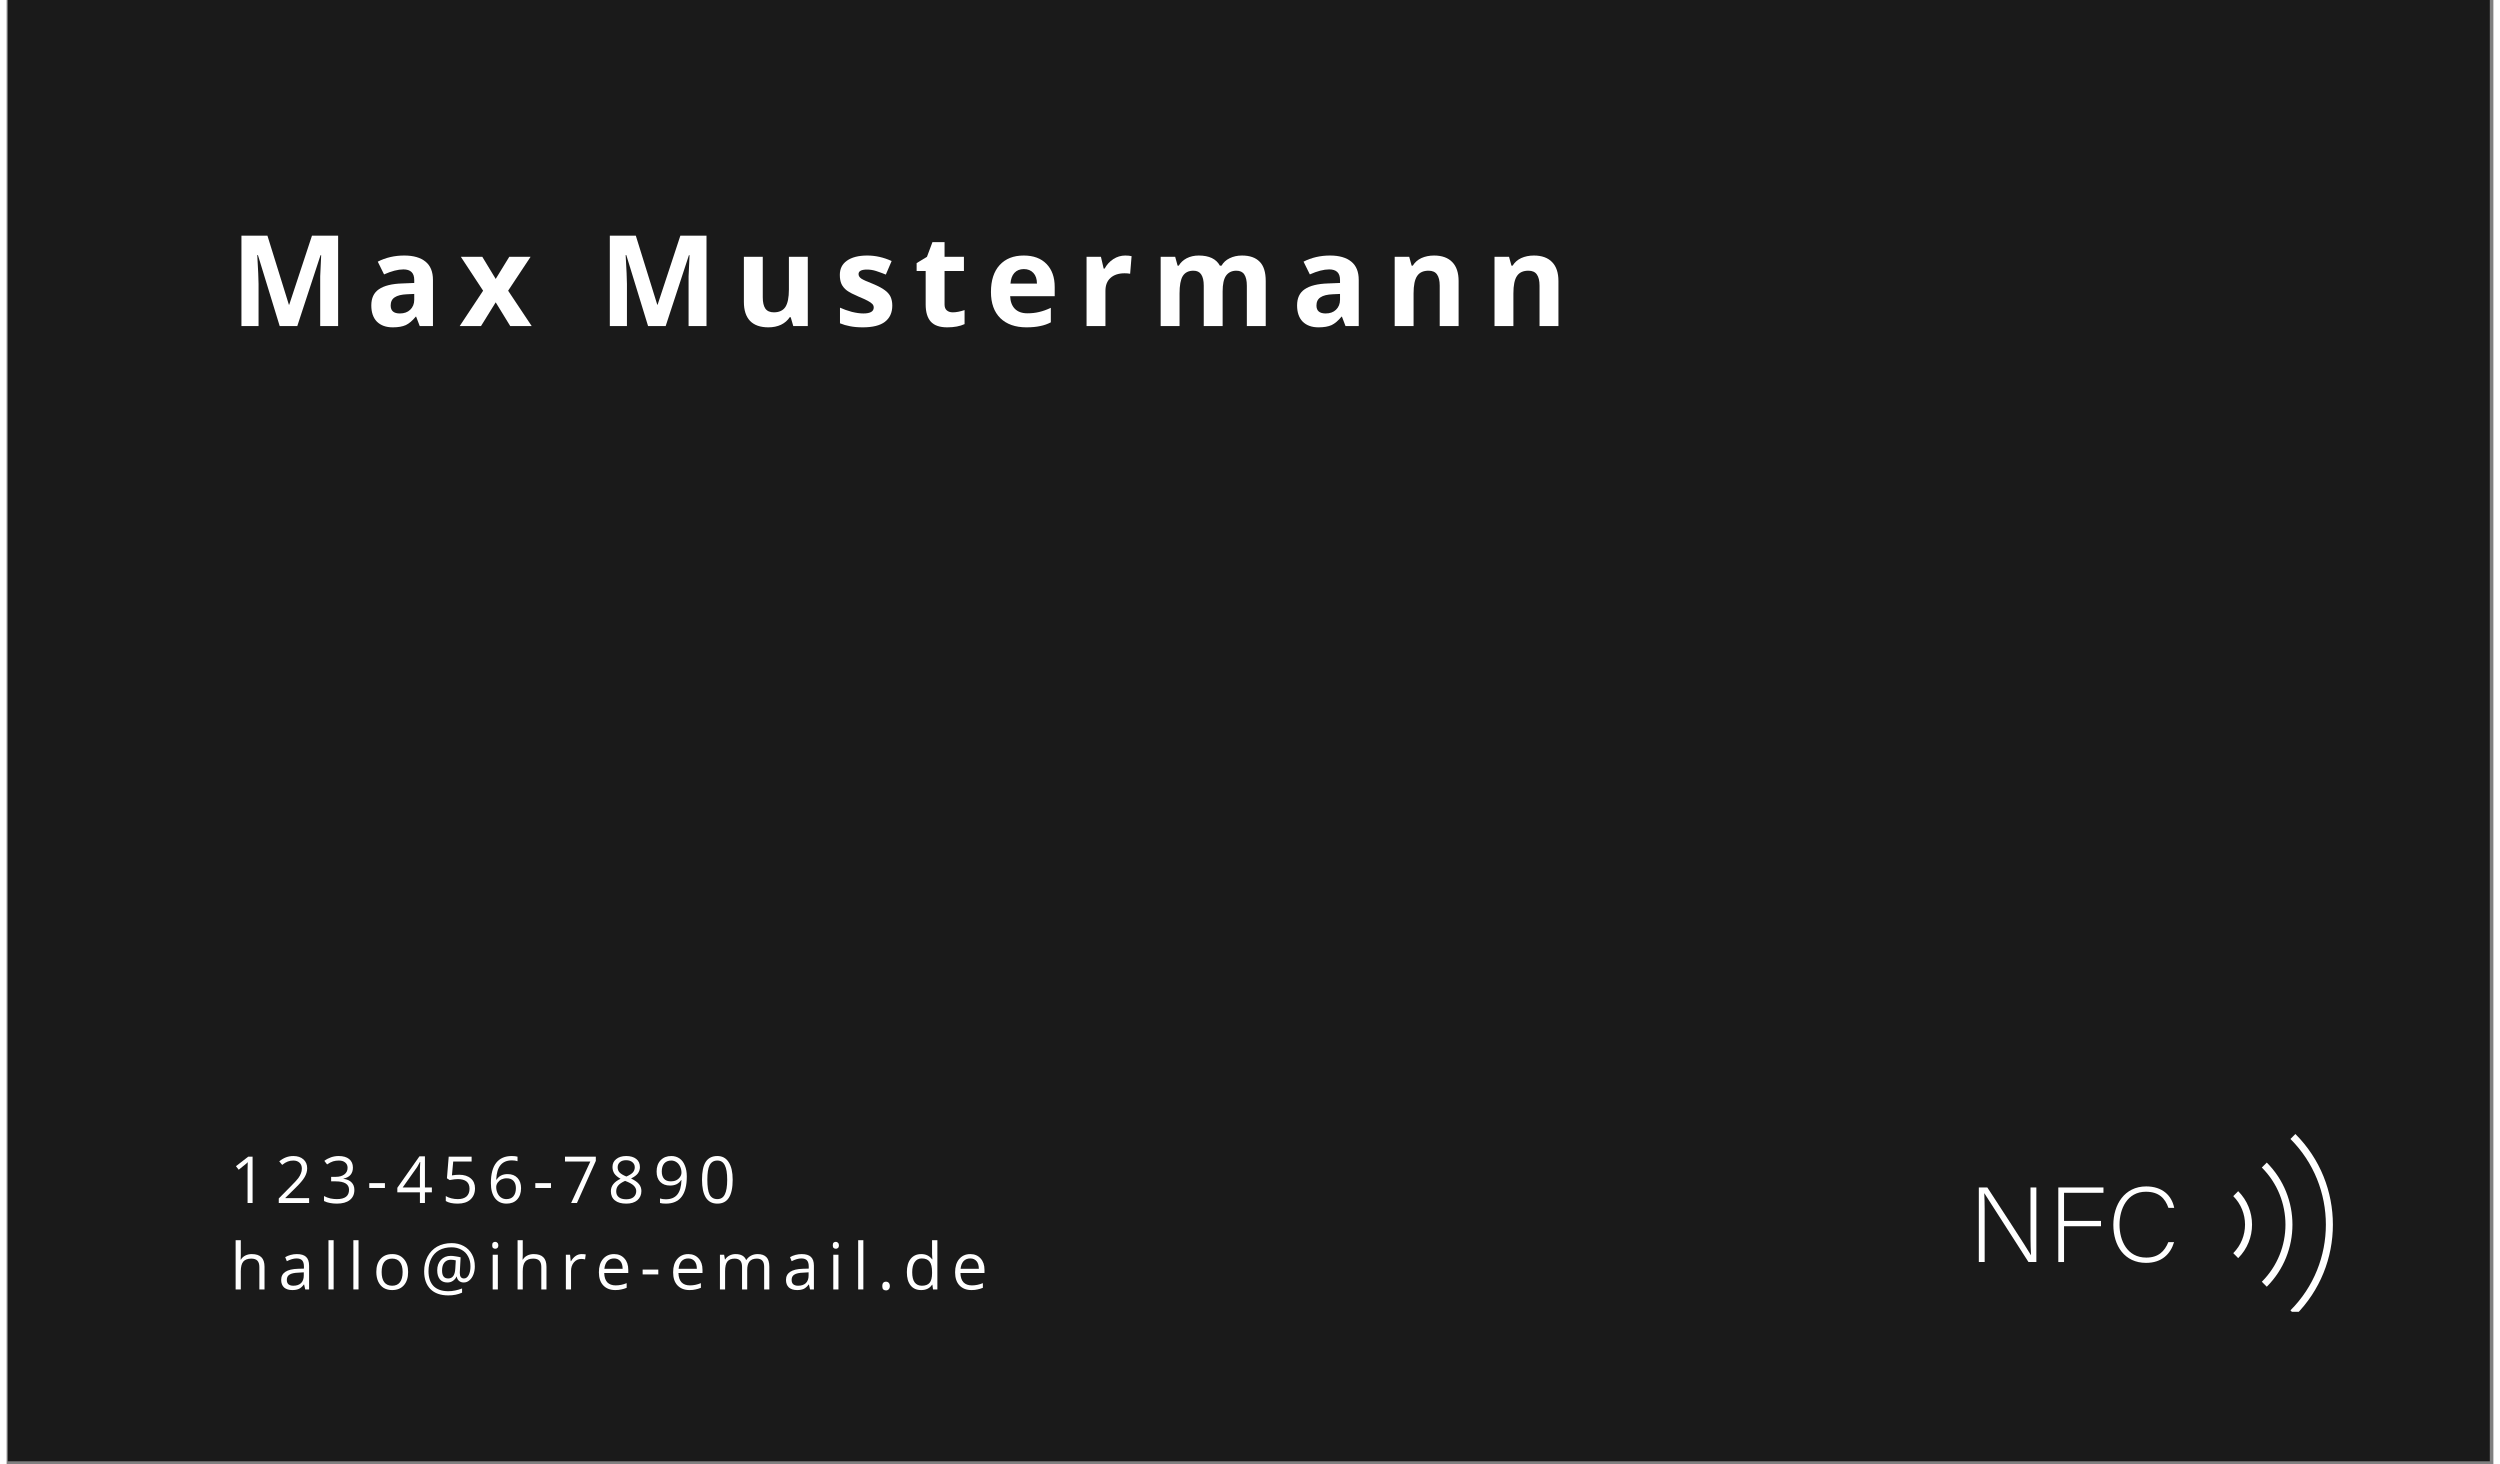
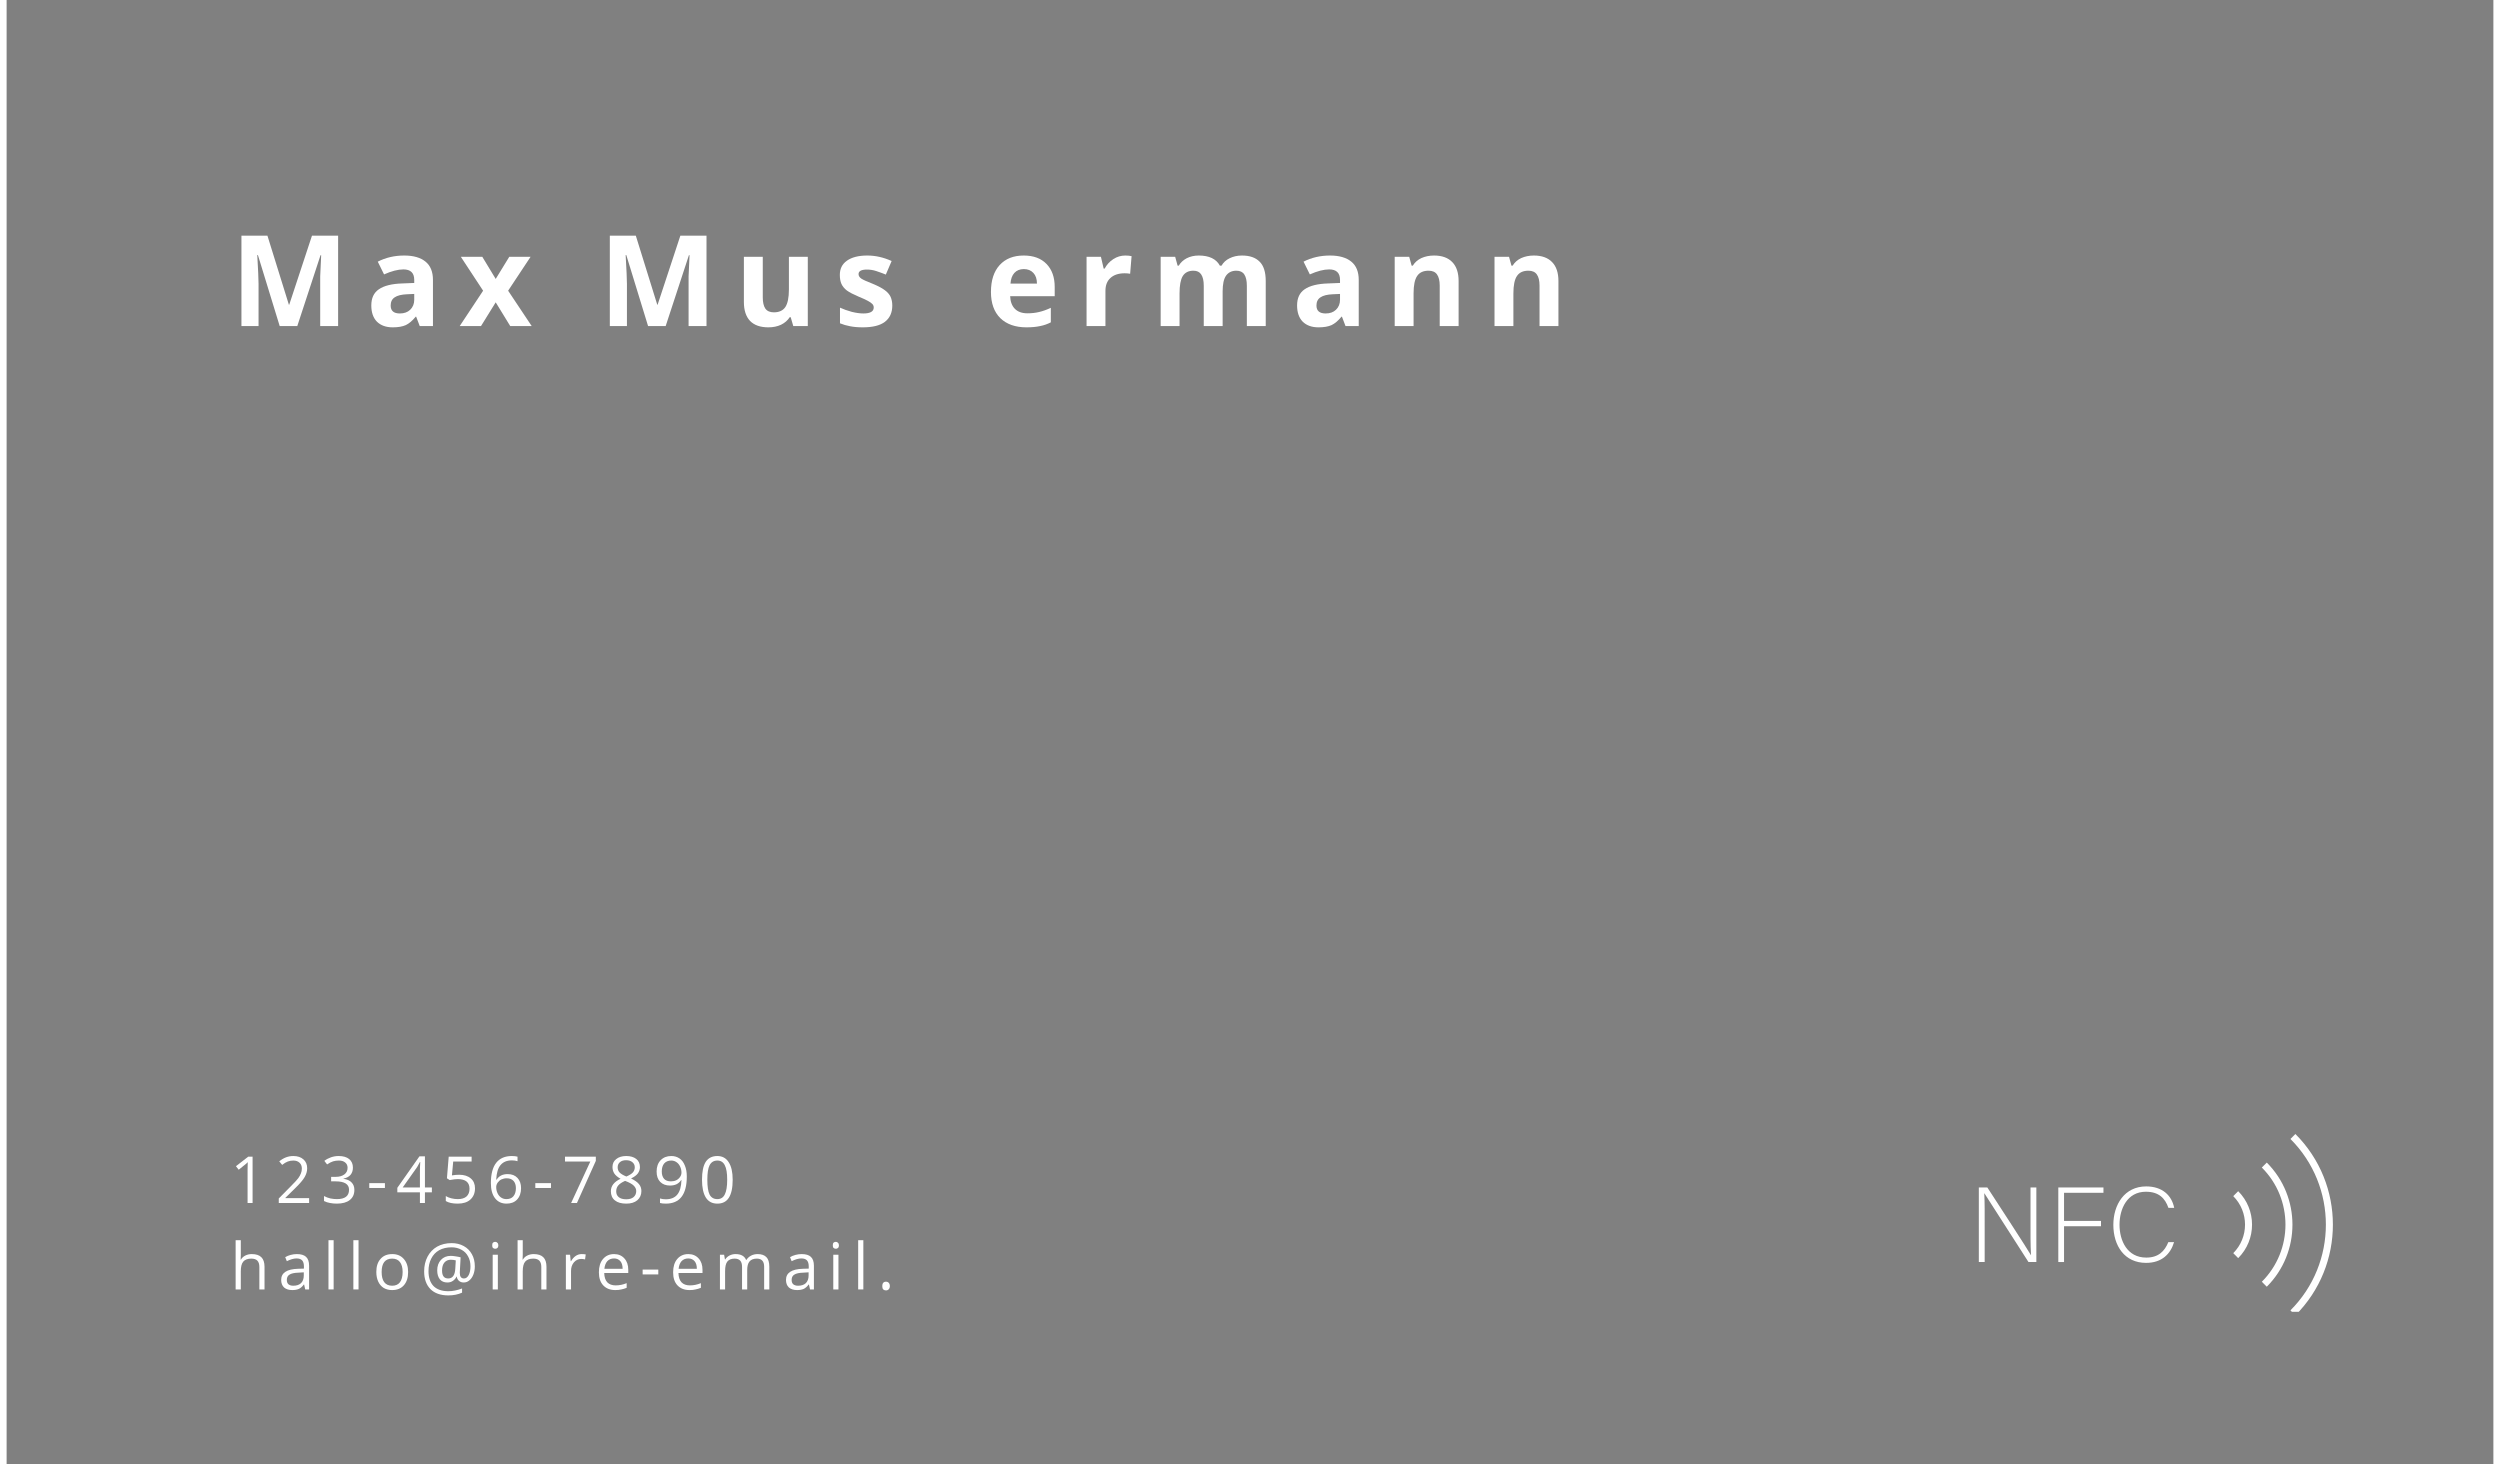
<svg xmlns="http://www.w3.org/2000/svg" width="321" viewBox="0 0 240.75 141.75" height="188" preserveAspectRatio="xMidYMid meet">
  <rect x="0" y="0" width="240.75" height="141.75" fill="#808080" stroke="none" />
  <defs>
    <g />
    <clipPath id="70d068bee7">
-       <path d="M 0.086 0 L 240.414 0 L 240.414 141.5 L 0.086 141.5 Z M 0.086 0 " clip-rule="nonzero" />
-     </clipPath>
+       </clipPath>
    <clipPath id="13d31efe17">
      <path d="M 190.902 114 L 197 114 L 197 123 L 190.902 123 Z M 190.902 114 " clip-rule="nonzero" />
    </clipPath>
    <clipPath id="c9047eaecf">
      <path d="M 221 109.777 L 226 109.777 L 226 126.996 L 221 126.996 Z M 221 109.777 " clip-rule="nonzero" />
    </clipPath>
  </defs>
  <g clip-path="url(#70d068bee7)">
    <path fill="#ffffff" d="M 0.086 0 L 240.414 0 L 240.414 141.5 L 0.086 141.5 Z M 0.086 0 " fill-opacity="1" fill-rule="nonzero" />
    <path fill="#1a1a1a" d="M 0.086 0 L 240.414 0 L 240.414 141.5 L 0.086 141.5 Z M 0.086 0 " fill-opacity="1" fill-rule="nonzero" />
  </g>
  <g fill="#ffffff" fill-opacity="1">
    <g transform="translate(21.625, 116.464)">
      <g>
        <path d="M 2.188 0 L 1.703 0 L 1.703 -3.203 C 1.703 -3.461 1.707 -3.711 1.719 -3.953 C 1.676 -3.91 1.629 -3.863 1.578 -3.812 C 1.523 -3.77 1.281 -3.57 0.844 -3.219 L 0.578 -3.562 L 1.766 -4.484 L 2.188 -4.484 Z M 2.188 0 " />
      </g>
    </g>
  </g>
  <g fill="#ffffff" fill-opacity="1">
    <g transform="translate(26.036, 116.464)">
      <g>
        <path d="M 3.25 0 L 0.312 0 L 0.312 -0.438 L 1.484 -1.625 C 1.848 -1.988 2.086 -2.25 2.203 -2.406 C 2.316 -2.562 2.398 -2.711 2.453 -2.859 C 2.516 -3.004 2.547 -3.16 2.547 -3.328 C 2.547 -3.566 2.473 -3.754 2.328 -3.891 C 2.18 -4.035 1.977 -4.109 1.719 -4.109 C 1.531 -4.109 1.352 -4.078 1.188 -4.016 C 1.02 -3.953 0.836 -3.844 0.641 -3.688 L 0.359 -4.031 C 0.773 -4.375 1.227 -4.547 1.719 -4.547 C 2.133 -4.547 2.461 -4.438 2.703 -4.219 C 2.941 -4.008 3.062 -3.723 3.062 -3.359 C 3.062 -3.066 2.977 -2.781 2.812 -2.5 C 2.656 -2.227 2.359 -1.879 1.922 -1.453 L 0.953 -0.5 L 0.953 -0.469 L 3.25 -0.469 Z M 3.25 0 " />
      </g>
    </g>
  </g>
  <g fill="#ffffff" fill-opacity="1">
    <g transform="translate(30.448, 116.464)">
      <g>
        <path d="M 3.078 -3.422 C 3.078 -3.141 3 -2.906 2.844 -2.719 C 2.688 -2.539 2.457 -2.422 2.156 -2.359 L 2.156 -2.344 C 2.52 -2.289 2.785 -2.172 2.953 -1.984 C 3.129 -1.805 3.219 -1.566 3.219 -1.266 C 3.219 -0.836 3.066 -0.508 2.766 -0.281 C 2.473 -0.051 2.055 0.062 1.516 0.062 C 1.273 0.062 1.055 0.039 0.859 0 C 0.66 -0.031 0.469 -0.094 0.281 -0.188 L 0.281 -0.672 C 0.477 -0.566 0.688 -0.488 0.906 -0.438 C 1.125 -0.395 1.332 -0.375 1.531 -0.375 C 2.312 -0.375 2.703 -0.676 2.703 -1.281 C 2.703 -1.82 2.27 -2.094 1.406 -2.094 L 0.969 -2.094 L 0.969 -2.531 L 1.422 -2.531 C 1.766 -2.531 2.039 -2.609 2.25 -2.766 C 2.457 -2.922 2.562 -3.133 2.562 -3.406 C 2.562 -3.625 2.484 -3.797 2.328 -3.922 C 2.18 -4.047 1.977 -4.109 1.719 -4.109 C 1.52 -4.109 1.332 -4.082 1.156 -4.031 C 0.988 -3.977 0.797 -3.879 0.578 -3.734 L 0.312 -4.078 C 0.5 -4.223 0.711 -4.336 0.953 -4.422 C 1.191 -4.504 1.441 -4.547 1.703 -4.547 C 2.141 -4.547 2.477 -4.445 2.719 -4.25 C 2.957 -4.051 3.078 -3.773 3.078 -3.422 Z M 3.078 -3.422 " />
      </g>
    </g>
  </g>
  <g fill="#ffffff" fill-opacity="1">
    <g transform="translate(34.859, 116.464)">
      <g>
        <path d="M 0.25 -1.453 L 0.25 -1.922 L 1.766 -1.922 L 1.766 -1.453 Z M 0.25 -1.453 " />
      </g>
    </g>
  </g>
  <g fill="#ffffff" fill-opacity="1">
    <g transform="translate(37.701, 116.464)">
      <g>
        <path d="M 3.469 -1.031 L 2.797 -1.031 L 2.797 0 L 2.312 0 L 2.312 -1.031 L 0.125 -1.031 L 0.125 -1.469 L 2.266 -4.516 L 2.797 -4.516 L 2.797 -1.5 L 3.469 -1.5 Z M 2.312 -1.5 L 2.312 -2.984 C 2.312 -3.273 2.32 -3.602 2.344 -3.969 L 2.312 -3.969 C 2.219 -3.781 2.129 -3.617 2.047 -3.484 L 0.641 -1.5 Z M 2.312 -1.5 " />
      </g>
    </g>
  </g>
  <g fill="#ffffff" fill-opacity="1">
    <g transform="translate(42.112, 116.464)">
      <g>
        <path d="M 1.703 -2.734 C 2.18 -2.734 2.555 -2.613 2.828 -2.375 C 3.098 -2.145 3.234 -1.828 3.234 -1.422 C 3.234 -0.961 3.082 -0.598 2.781 -0.328 C 2.488 -0.066 2.082 0.062 1.562 0.062 C 1.062 0.062 0.676 -0.02 0.406 -0.188 L 0.406 -0.672 C 0.551 -0.578 0.727 -0.504 0.938 -0.453 C 1.156 -0.398 1.367 -0.375 1.578 -0.375 C 1.93 -0.375 2.207 -0.457 2.406 -0.625 C 2.602 -0.801 2.703 -1.051 2.703 -1.375 C 2.703 -2 2.32 -2.312 1.562 -2.312 C 1.363 -2.312 1.102 -2.281 0.781 -2.219 L 0.516 -2.391 L 0.688 -4.484 L 2.906 -4.484 L 2.906 -4.016 L 1.125 -4.016 L 1 -2.672 C 1.238 -2.711 1.473 -2.734 1.703 -2.734 Z M 1.703 -2.734 " />
      </g>
    </g>
  </g>
  <g fill="#ffffff" fill-opacity="1">
    <g transform="translate(46.524, 116.464)">
      <g>
        <path d="M 0.359 -1.922 C 0.359 -2.797 0.531 -3.453 0.875 -3.891 C 1.219 -4.328 1.723 -4.547 2.391 -4.547 C 2.617 -4.547 2.801 -4.523 2.938 -4.484 L 2.938 -4.047 C 2.781 -4.098 2.598 -4.125 2.391 -4.125 C 1.91 -4.125 1.547 -3.973 1.297 -3.672 C 1.047 -3.379 0.906 -2.91 0.875 -2.266 L 0.922 -2.266 C 1.141 -2.617 1.492 -2.797 1.984 -2.797 C 2.391 -2.797 2.707 -2.672 2.938 -2.422 C 3.164 -2.18 3.281 -1.852 3.281 -1.438 C 3.281 -0.969 3.148 -0.598 2.891 -0.328 C 2.641 -0.066 2.301 0.062 1.875 0.062 C 1.406 0.062 1.035 -0.109 0.766 -0.453 C 0.492 -0.805 0.359 -1.297 0.359 -1.922 Z M 1.859 -0.375 C 2.148 -0.375 2.375 -0.461 2.531 -0.641 C 2.695 -0.828 2.781 -1.094 2.781 -1.438 C 2.781 -1.738 2.703 -1.973 2.547 -2.141 C 2.398 -2.305 2.18 -2.391 1.891 -2.391 C 1.703 -2.391 1.531 -2.352 1.375 -2.281 C 1.227 -2.207 1.109 -2.102 1.016 -1.969 C 0.922 -1.832 0.875 -1.691 0.875 -1.547 C 0.875 -1.336 0.914 -1.141 1 -0.953 C 1.082 -0.773 1.195 -0.633 1.344 -0.531 C 1.5 -0.426 1.672 -0.375 1.859 -0.375 Z M 1.859 -0.375 " />
      </g>
    </g>
  </g>
  <g fill="#ffffff" fill-opacity="1">
    <g transform="translate(50.935, 116.464)">
      <g>
        <path d="M 0.25 -1.453 L 0.25 -1.922 L 1.766 -1.922 L 1.766 -1.453 Z M 0.25 -1.453 " />
      </g>
    </g>
  </g>
  <g fill="#ffffff" fill-opacity="1">
    <g transform="translate(53.777, 116.464)">
      <g>
        <path d="M 0.875 0 L 2.734 -4.016 L 0.281 -4.016 L 0.281 -4.484 L 3.266 -4.484 L 3.266 -4.078 L 1.438 0 Z M 0.875 0 " />
      </g>
    </g>
  </g>
  <g fill="#ffffff" fill-opacity="1">
    <g transform="translate(58.188, 116.464)">
      <g>
        <path d="M 1.797 -4.547 C 2.203 -4.547 2.523 -4.453 2.766 -4.266 C 3.004 -4.078 3.125 -3.812 3.125 -3.469 C 3.125 -3.25 3.055 -3.047 2.922 -2.859 C 2.785 -2.68 2.566 -2.52 2.266 -2.375 C 2.629 -2.195 2.883 -2.016 3.031 -1.828 C 3.188 -1.641 3.266 -1.414 3.266 -1.156 C 3.266 -0.789 3.133 -0.492 2.875 -0.266 C 2.613 -0.047 2.258 0.062 1.812 0.062 C 1.332 0.062 0.961 -0.039 0.703 -0.25 C 0.441 -0.457 0.312 -0.754 0.312 -1.141 C 0.312 -1.648 0.625 -2.051 1.25 -2.344 C 0.969 -2.5 0.766 -2.672 0.641 -2.859 C 0.523 -3.047 0.469 -3.254 0.469 -3.484 C 0.469 -3.805 0.586 -4.062 0.828 -4.25 C 1.066 -4.445 1.391 -4.547 1.797 -4.547 Z M 0.828 -1.125 C 0.828 -0.883 0.91 -0.695 1.078 -0.562 C 1.242 -0.426 1.484 -0.359 1.797 -0.359 C 2.098 -0.359 2.332 -0.426 2.5 -0.562 C 2.676 -0.707 2.766 -0.906 2.766 -1.156 C 2.766 -1.352 2.68 -1.531 2.516 -1.688 C 2.359 -1.844 2.082 -1.992 1.688 -2.141 C 1.383 -2.004 1.164 -1.859 1.031 -1.703 C 0.895 -1.547 0.828 -1.352 0.828 -1.125 Z M 1.781 -4.141 C 1.531 -4.141 1.332 -4.078 1.188 -3.953 C 1.039 -3.828 0.969 -3.66 0.969 -3.453 C 0.969 -3.266 1.023 -3.102 1.141 -2.969 C 1.266 -2.832 1.488 -2.695 1.812 -2.562 C 2.102 -2.688 2.312 -2.816 2.438 -2.953 C 2.562 -3.098 2.625 -3.266 2.625 -3.453 C 2.625 -3.66 2.547 -3.828 2.391 -3.953 C 2.242 -4.078 2.039 -4.141 1.781 -4.141 Z M 1.781 -4.141 " />
      </g>
    </g>
  </g>
  <g fill="#ffffff" fill-opacity="1">
    <g transform="translate(62.6, 116.464)">
      <g>
        <path d="M 3.25 -2.562 C 3.25 -0.812 2.57 0.062 1.219 0.062 C 0.977 0.062 0.789 0.039 0.656 0 L 0.656 -0.438 C 0.82 -0.383 1.008 -0.359 1.219 -0.359 C 1.707 -0.359 2.078 -0.508 2.328 -0.812 C 2.578 -1.113 2.711 -1.582 2.734 -2.219 L 2.703 -2.219 C 2.586 -2.039 2.438 -1.906 2.25 -1.812 C 2.062 -1.727 1.852 -1.688 1.625 -1.688 C 1.227 -1.688 0.91 -1.805 0.672 -2.047 C 0.441 -2.285 0.328 -2.617 0.328 -3.047 C 0.328 -3.504 0.457 -3.867 0.719 -4.141 C 0.977 -4.41 1.32 -4.547 1.75 -4.547 C 2.051 -4.547 2.316 -4.469 2.547 -4.312 C 2.773 -4.156 2.945 -3.926 3.062 -3.625 C 3.188 -3.332 3.25 -2.977 3.25 -2.562 Z M 1.75 -4.109 C 1.457 -4.109 1.227 -4.016 1.062 -3.828 C 0.906 -3.641 0.828 -3.379 0.828 -3.047 C 0.828 -2.754 0.898 -2.52 1.047 -2.344 C 1.191 -2.176 1.414 -2.094 1.719 -2.094 C 1.906 -2.094 2.078 -2.129 2.234 -2.203 C 2.391 -2.285 2.508 -2.391 2.594 -2.516 C 2.688 -2.648 2.734 -2.789 2.734 -2.938 C 2.734 -3.145 2.691 -3.336 2.609 -3.516 C 2.523 -3.703 2.406 -3.848 2.25 -3.953 C 2.102 -4.055 1.938 -4.109 1.75 -4.109 Z M 1.75 -4.109 " />
      </g>
    </g>
  </g>
  <g fill="#ffffff" fill-opacity="1">
    <g transform="translate(67.011, 116.464)">
      <g>
        <path d="M 3.281 -2.25 C 3.281 -1.469 3.156 -0.883 2.906 -0.5 C 2.664 -0.125 2.297 0.062 1.797 0.062 C 1.305 0.062 0.938 -0.129 0.688 -0.516 C 0.438 -0.91 0.312 -1.488 0.312 -2.25 C 0.312 -3.031 0.43 -3.609 0.672 -3.984 C 0.922 -4.359 1.297 -4.547 1.797 -4.547 C 2.273 -4.547 2.641 -4.348 2.891 -3.953 C 3.148 -3.566 3.281 -3 3.281 -2.25 Z M 0.828 -2.25 C 0.828 -1.594 0.898 -1.113 1.047 -0.812 C 1.203 -0.52 1.453 -0.375 1.797 -0.375 C 2.129 -0.375 2.367 -0.523 2.516 -0.828 C 2.672 -1.129 2.75 -1.602 2.75 -2.25 C 2.75 -2.895 2.672 -3.363 2.516 -3.656 C 2.367 -3.957 2.129 -4.109 1.797 -4.109 C 1.453 -4.109 1.203 -3.957 1.047 -3.656 C 0.898 -3.363 0.828 -2.895 0.828 -2.25 Z M 0.828 -2.25 " />
      </g>
    </g>
  </g>
  <g fill="#ffffff" fill-opacity="1">
    <g transform="translate(21.625, 124.833)">
      <g>
        <path d="M 2.844 0 L 2.844 -2.172 C 2.844 -2.441 2.781 -2.645 2.656 -2.781 C 2.531 -2.914 2.332 -2.984 2.062 -2.984 C 1.707 -2.984 1.445 -2.883 1.281 -2.688 C 1.125 -2.5 1.047 -2.188 1.047 -1.75 L 1.047 0 L 0.547 0 L 0.547 -4.766 L 1.047 -4.766 L 1.047 -3.328 C 1.047 -3.148 1.039 -3.004 1.031 -2.891 L 1.062 -2.891 C 1.156 -3.055 1.297 -3.188 1.484 -3.281 C 1.672 -3.375 1.879 -3.422 2.109 -3.422 C 2.523 -3.422 2.832 -3.32 3.031 -3.125 C 3.238 -2.926 3.344 -2.613 3.344 -2.188 L 3.344 0 Z M 2.844 0 " />
      </g>
    </g>
  </g>
  <g fill="#ffffff" fill-opacity="1">
    <g transform="translate(26.3, 124.833)">
      <g>
        <path d="M 2.609 0 L 2.5 -0.484 L 2.484 -0.484 C 2.316 -0.266 2.148 -0.117 1.984 -0.047 C 1.816 0.023 1.609 0.062 1.359 0.062 C 1.023 0.062 0.758 -0.02 0.562 -0.188 C 0.375 -0.363 0.281 -0.609 0.281 -0.922 C 0.281 -1.609 0.828 -1.969 1.922 -2 L 2.484 -2.016 L 2.484 -2.219 C 2.484 -2.488 2.426 -2.688 2.312 -2.812 C 2.195 -2.938 2.016 -3 1.766 -3 C 1.492 -3 1.18 -2.91 0.828 -2.734 L 0.672 -3.125 C 0.828 -3.219 1.004 -3.289 1.203 -3.344 C 1.398 -3.395 1.598 -3.422 1.797 -3.422 C 2.203 -3.422 2.5 -3.332 2.688 -3.156 C 2.883 -2.977 2.984 -2.691 2.984 -2.297 L 2.984 0 Z M 1.453 -0.359 C 1.773 -0.359 2.023 -0.441 2.203 -0.609 C 2.379 -0.785 2.469 -1.031 2.469 -1.344 L 2.469 -1.656 L 1.969 -1.625 C 1.562 -1.613 1.27 -1.551 1.094 -1.438 C 0.914 -1.332 0.828 -1.16 0.828 -0.922 C 0.828 -0.734 0.879 -0.594 0.984 -0.5 C 1.098 -0.406 1.254 -0.359 1.453 -0.359 Z M 1.453 -0.359 " />
      </g>
    </g>
  </g>
  <g fill="#ffffff" fill-opacity="1">
    <g transform="translate(30.613, 124.833)">
      <g>
        <path d="M 1.047 0 L 0.547 0 L 0.547 -4.766 L 1.047 -4.766 Z M 1.047 0 " />
      </g>
    </g>
  </g>
  <g fill="#ffffff" fill-opacity="1">
    <g transform="translate(33.023, 124.833)">
      <g>
        <path d="M 1.047 0 L 0.547 0 L 0.547 -4.766 L 1.047 -4.766 Z M 1.047 0 " />
      </g>
    </g>
  </g>
  <g fill="#ffffff" fill-opacity="1">
    <g transform="translate(35.433, 124.833)">
      <g>
        <path d="M 3.438 -1.688 C 3.438 -1.133 3.297 -0.703 3.016 -0.391 C 2.742 -0.086 2.367 0.062 1.891 0.062 C 1.586 0.062 1.316 -0.004 1.078 -0.141 C 0.848 -0.285 0.672 -0.488 0.547 -0.75 C 0.422 -1.02 0.359 -1.332 0.359 -1.688 C 0.359 -2.227 0.492 -2.648 0.766 -2.953 C 1.035 -3.266 1.414 -3.422 1.906 -3.422 C 2.375 -3.422 2.742 -3.266 3.016 -2.953 C 3.297 -2.641 3.438 -2.219 3.438 -1.688 Z M 0.875 -1.688 C 0.875 -1.258 0.957 -0.93 1.125 -0.703 C 1.301 -0.473 1.555 -0.359 1.891 -0.359 C 2.223 -0.359 2.473 -0.469 2.641 -0.688 C 2.816 -0.914 2.906 -1.25 2.906 -1.688 C 2.906 -2.113 2.816 -2.438 2.641 -2.656 C 2.473 -2.875 2.223 -2.984 1.891 -2.984 C 1.555 -2.984 1.301 -2.875 1.125 -2.656 C 0.957 -2.438 0.875 -2.113 0.875 -1.688 Z M 0.875 -1.688 " />
      </g>
    </g>
  </g>
  <g fill="#ffffff" fill-opacity="1">
    <g transform="translate(40.047, 124.833)">
      <g>
        <path d="M 5.281 -2.234 C 5.281 -1.941 5.234 -1.676 5.141 -1.438 C 5.047 -1.195 4.914 -1.008 4.75 -0.875 C 4.594 -0.738 4.41 -0.672 4.203 -0.672 C 4.023 -0.672 3.875 -0.723 3.75 -0.828 C 3.625 -0.941 3.551 -1.082 3.531 -1.25 L 3.516 -1.25 C 3.43 -1.07 3.312 -0.93 3.156 -0.828 C 3.008 -0.723 2.832 -0.672 2.625 -0.672 C 2.312 -0.672 2.066 -0.773 1.891 -0.984 C 1.723 -1.203 1.641 -1.488 1.641 -1.844 C 1.641 -2.258 1.758 -2.598 2 -2.859 C 2.238 -3.117 2.555 -3.25 2.953 -3.25 C 3.086 -3.25 3.242 -3.234 3.422 -3.203 C 3.598 -3.18 3.758 -3.148 3.906 -3.109 L 3.828 -1.672 L 3.828 -1.594 C 3.828 -1.238 3.961 -1.062 4.234 -1.062 C 4.422 -1.062 4.57 -1.172 4.688 -1.391 C 4.801 -1.609 4.859 -1.891 4.859 -2.234 C 4.859 -2.609 4.781 -2.93 4.625 -3.203 C 4.477 -3.484 4.266 -3.695 3.984 -3.844 C 3.703 -4 3.383 -4.078 3.031 -4.078 C 2.57 -4.078 2.172 -3.984 1.828 -3.797 C 1.492 -3.609 1.238 -3.336 1.062 -2.984 C 0.883 -2.641 0.797 -2.234 0.797 -1.766 C 0.797 -1.148 0.957 -0.672 1.281 -0.328 C 1.613 0.004 2.094 0.172 2.719 0.172 C 3.145 0.172 3.586 0.082 4.047 -0.094 L 4.047 0.312 C 3.66 0.488 3.219 0.578 2.719 0.578 C 1.969 0.578 1.391 0.375 0.984 -0.031 C 0.578 -0.445 0.375 -1.02 0.375 -1.75 C 0.375 -2.281 0.484 -2.754 0.703 -3.172 C 0.922 -3.586 1.227 -3.91 1.625 -4.141 C 2.031 -4.367 2.5 -4.484 3.031 -4.484 C 3.469 -4.484 3.859 -4.391 4.203 -4.203 C 4.547 -4.016 4.812 -3.75 5 -3.406 C 5.188 -3.07 5.281 -2.68 5.281 -2.234 Z M 2.109 -1.828 C 2.109 -1.316 2.305 -1.062 2.703 -1.062 C 3.129 -1.062 3.359 -1.379 3.391 -2.016 L 3.438 -2.812 C 3.289 -2.852 3.129 -2.875 2.953 -2.875 C 2.691 -2.875 2.484 -2.781 2.328 -2.594 C 2.18 -2.414 2.109 -2.16 2.109 -1.828 Z M 2.109 -1.828 " />
      </g>
    </g>
  </g>
  <g fill="#ffffff" fill-opacity="1">
    <g transform="translate(46.511, 124.833)">
      <g>
        <path d="M 1.047 0 L 0.547 0 L 0.547 -3.359 L 1.047 -3.359 Z M 0.5 -4.266 C 0.5 -4.391 0.523 -4.477 0.578 -4.531 C 0.641 -4.582 0.711 -4.609 0.797 -4.609 C 0.879 -4.609 0.945 -4.578 1 -4.516 C 1.062 -4.461 1.094 -4.379 1.094 -4.266 C 1.094 -4.148 1.062 -4.066 1 -4.016 C 0.945 -3.961 0.879 -3.938 0.797 -3.938 C 0.711 -3.938 0.641 -3.961 0.578 -4.016 C 0.523 -4.066 0.5 -4.148 0.5 -4.266 Z M 0.5 -4.266 " />
      </g>
    </g>
  </g>
  <g fill="#ffffff" fill-opacity="1">
    <g transform="translate(48.921, 124.833)">
      <g>
        <path d="M 2.844 0 L 2.844 -2.172 C 2.844 -2.441 2.781 -2.645 2.656 -2.781 C 2.531 -2.914 2.332 -2.984 2.062 -2.984 C 1.707 -2.984 1.445 -2.883 1.281 -2.688 C 1.125 -2.5 1.047 -2.188 1.047 -1.75 L 1.047 0 L 0.547 0 L 0.547 -4.766 L 1.047 -4.766 L 1.047 -3.328 C 1.047 -3.148 1.039 -3.004 1.031 -2.891 L 1.062 -2.891 C 1.156 -3.055 1.297 -3.188 1.484 -3.281 C 1.672 -3.375 1.879 -3.422 2.109 -3.422 C 2.523 -3.422 2.832 -3.32 3.031 -3.125 C 3.238 -2.926 3.344 -2.613 3.344 -2.188 L 3.344 0 Z M 2.844 0 " />
      </g>
    </g>
  </g>
  <g fill="#ffffff" fill-opacity="1">
    <g transform="translate(53.596, 124.833)">
      <g>
        <path d="M 2.078 -3.422 C 2.223 -3.422 2.352 -3.41 2.469 -3.391 L 2.406 -2.906 C 2.27 -2.938 2.145 -2.953 2.031 -2.953 C 1.758 -2.953 1.523 -2.844 1.328 -2.625 C 1.141 -2.406 1.047 -2.129 1.047 -1.797 L 1.047 0 L 0.547 0 L 0.547 -3.359 L 0.953 -3.359 L 1.016 -2.734 L 1.047 -2.734 C 1.172 -2.953 1.316 -3.117 1.484 -3.234 C 1.66 -3.359 1.859 -3.422 2.078 -3.422 Z M 2.078 -3.422 " />
      </g>
    </g>
  </g>
  <g fill="#ffffff" fill-opacity="1">
    <g transform="translate(56.981, 124.833)">
      <g>
        <path d="M 1.953 0.062 C 1.461 0.062 1.07 -0.086 0.781 -0.391 C 0.5 -0.691 0.359 -1.113 0.359 -1.656 C 0.359 -2.195 0.488 -2.625 0.75 -2.938 C 1.02 -3.258 1.379 -3.422 1.828 -3.422 C 2.242 -3.422 2.578 -3.281 2.828 -3 C 3.078 -2.727 3.203 -2.363 3.203 -1.906 L 3.203 -1.594 L 0.875 -1.594 C 0.883 -1.195 0.984 -0.895 1.172 -0.688 C 1.367 -0.488 1.641 -0.391 1.984 -0.391 C 2.336 -0.391 2.691 -0.461 3.047 -0.609 L 3.047 -0.156 C 2.867 -0.082 2.695 -0.031 2.531 0 C 2.375 0.039 2.18 0.062 1.953 0.062 Z M 1.828 -3 C 1.555 -3 1.336 -2.91 1.172 -2.734 C 1.016 -2.555 0.922 -2.312 0.891 -2 L 2.656 -2 C 2.656 -2.32 2.582 -2.566 2.438 -2.734 C 2.289 -2.91 2.086 -3 1.828 -3 Z M 1.828 -3 " />
      </g>
    </g>
  </g>
  <g fill="#ffffff" fill-opacity="1">
    <g transform="translate(61.325, 124.833)">
      <g>
        <path d="M 0.25 -1.453 L 0.25 -1.922 L 1.766 -1.922 L 1.766 -1.453 Z M 0.25 -1.453 " />
      </g>
    </g>
  </g>
  <g fill="#ffffff" fill-opacity="1">
    <g transform="translate(64.167, 124.833)">
      <g>
        <path d="M 1.953 0.062 C 1.461 0.062 1.07 -0.086 0.781 -0.391 C 0.5 -0.691 0.359 -1.113 0.359 -1.656 C 0.359 -2.195 0.488 -2.625 0.75 -2.938 C 1.02 -3.258 1.379 -3.422 1.828 -3.422 C 2.242 -3.422 2.578 -3.281 2.828 -3 C 3.078 -2.727 3.203 -2.363 3.203 -1.906 L 3.203 -1.594 L 0.875 -1.594 C 0.883 -1.195 0.984 -0.895 1.172 -0.688 C 1.367 -0.488 1.641 -0.391 1.984 -0.391 C 2.336 -0.391 2.691 -0.461 3.047 -0.609 L 3.047 -0.156 C 2.867 -0.082 2.695 -0.031 2.531 0 C 2.375 0.039 2.18 0.062 1.953 0.062 Z M 1.828 -3 C 1.555 -3 1.336 -2.91 1.172 -2.734 C 1.016 -2.555 0.922 -2.312 0.891 -2 L 2.656 -2 C 2.656 -2.32 2.582 -2.566 2.438 -2.734 C 2.289 -2.91 2.086 -3 1.828 -3 Z M 1.828 -3 " />
      </g>
    </g>
  </g>
  <g fill="#ffffff" fill-opacity="1">
    <g transform="translate(68.511, 124.833)">
      <g>
        <path d="M 4.828 0 L 4.828 -2.188 C 4.828 -2.457 4.77 -2.656 4.656 -2.781 C 4.539 -2.914 4.363 -2.984 4.125 -2.984 C 3.801 -2.984 3.562 -2.891 3.406 -2.703 C 3.258 -2.523 3.188 -2.25 3.188 -1.875 L 3.188 0 L 2.688 0 L 2.688 -2.188 C 2.688 -2.457 2.629 -2.656 2.516 -2.781 C 2.398 -2.914 2.219 -2.984 1.969 -2.984 C 1.656 -2.984 1.422 -2.891 1.266 -2.703 C 1.117 -2.516 1.047 -2.203 1.047 -1.766 L 1.047 0 L 0.547 0 L 0.547 -3.359 L 0.953 -3.359 L 1.031 -2.906 L 1.062 -2.906 C 1.156 -3.062 1.289 -3.188 1.469 -3.281 C 1.645 -3.375 1.844 -3.422 2.062 -3.422 C 2.582 -3.422 2.922 -3.234 3.078 -2.859 L 3.109 -2.859 C 3.211 -3.023 3.359 -3.16 3.547 -3.266 C 3.734 -3.367 3.953 -3.422 4.203 -3.422 C 4.578 -3.422 4.859 -3.32 5.047 -3.125 C 5.234 -2.938 5.328 -2.625 5.328 -2.188 L 5.328 0 Z M 4.828 0 " />
      </g>
    </g>
  </g>
  <g fill="#ffffff" fill-opacity="1">
    <g transform="translate(75.172, 124.833)">
      <g>
        <path d="M 2.609 0 L 2.5 -0.484 L 2.484 -0.484 C 2.316 -0.266 2.148 -0.117 1.984 -0.047 C 1.816 0.023 1.609 0.062 1.359 0.062 C 1.023 0.062 0.758 -0.02 0.562 -0.188 C 0.375 -0.363 0.281 -0.609 0.281 -0.922 C 0.281 -1.609 0.828 -1.969 1.922 -2 L 2.484 -2.016 L 2.484 -2.219 C 2.484 -2.488 2.426 -2.688 2.312 -2.812 C 2.195 -2.938 2.016 -3 1.766 -3 C 1.492 -3 1.18 -2.91 0.828 -2.734 L 0.672 -3.125 C 0.828 -3.219 1.004 -3.289 1.203 -3.344 C 1.398 -3.395 1.598 -3.422 1.797 -3.422 C 2.203 -3.422 2.5 -3.332 2.688 -3.156 C 2.883 -2.977 2.984 -2.691 2.984 -2.297 L 2.984 0 Z M 1.453 -0.359 C 1.773 -0.359 2.023 -0.441 2.203 -0.609 C 2.379 -0.785 2.469 -1.031 2.469 -1.344 L 2.469 -1.656 L 1.969 -1.625 C 1.562 -1.613 1.27 -1.551 1.094 -1.438 C 0.914 -1.332 0.828 -1.16 0.828 -0.922 C 0.828 -0.734 0.879 -0.594 0.984 -0.5 C 1.098 -0.406 1.254 -0.359 1.453 -0.359 Z M 1.453 -0.359 " />
      </g>
    </g>
  </g>
  <g fill="#ffffff" fill-opacity="1">
    <g transform="translate(79.485, 124.833)">
      <g>
        <path d="M 1.047 0 L 0.547 0 L 0.547 -3.359 L 1.047 -3.359 Z M 0.5 -4.266 C 0.5 -4.391 0.523 -4.477 0.578 -4.531 C 0.641 -4.582 0.711 -4.609 0.797 -4.609 C 0.879 -4.609 0.945 -4.578 1 -4.516 C 1.062 -4.461 1.094 -4.379 1.094 -4.266 C 1.094 -4.148 1.062 -4.066 1 -4.016 C 0.945 -3.961 0.879 -3.938 0.797 -3.938 C 0.711 -3.938 0.641 -3.961 0.578 -4.016 C 0.523 -4.066 0.5 -4.148 0.5 -4.266 Z M 0.5 -4.266 " />
      </g>
    </g>
  </g>
  <g fill="#ffffff" fill-opacity="1">
    <g transform="translate(81.895, 124.833)">
      <g>
        <path d="M 1.047 0 L 0.547 0 L 0.547 -4.766 L 1.047 -4.766 Z M 1.047 0 " />
      </g>
    </g>
  </g>
  <g fill="#ffffff" fill-opacity="1">
    <g transform="translate(84.305, 124.833)">
      <g>
        <path d="M 0.469 -0.328 C 0.469 -0.461 0.5 -0.566 0.562 -0.641 C 0.625 -0.711 0.711 -0.75 0.828 -0.75 C 0.941 -0.75 1.031 -0.711 1.094 -0.641 C 1.164 -0.566 1.203 -0.461 1.203 -0.328 C 1.203 -0.191 1.164 -0.086 1.094 -0.016 C 1.031 0.055 0.941 0.094 0.828 0.094 C 0.723 0.094 0.633 0.062 0.562 0 C 0.5 -0.07 0.469 -0.18 0.469 -0.328 Z M 0.469 -0.328 " />
      </g>
    </g>
  </g>
  <g fill="#ffffff" fill-opacity="1">
    <g transform="translate(86.797, 124.833)">
      <g>
-         <path d="M 2.828 -0.453 L 2.797 -0.453 C 2.566 -0.109 2.219 0.062 1.75 0.062 C 1.301 0.062 0.957 -0.086 0.719 -0.391 C 0.477 -0.691 0.359 -1.117 0.359 -1.672 C 0.359 -2.223 0.477 -2.648 0.719 -2.953 C 0.969 -3.266 1.312 -3.422 1.75 -3.422 C 2.195 -3.422 2.547 -3.254 2.797 -2.922 L 2.828 -2.922 L 2.812 -3.172 L 2.797 -3.406 L 2.797 -4.766 L 3.312 -4.766 L 3.312 0 L 2.891 0 Z M 1.812 -0.359 C 2.156 -0.359 2.406 -0.453 2.562 -0.641 C 2.719 -0.836 2.797 -1.145 2.797 -1.562 L 2.797 -1.672 C 2.797 -2.148 2.719 -2.488 2.562 -2.688 C 2.406 -2.895 2.148 -3 1.797 -3 C 1.504 -3 1.273 -2.879 1.109 -2.641 C 0.953 -2.41 0.875 -2.086 0.875 -1.672 C 0.875 -1.234 0.953 -0.906 1.109 -0.688 C 1.273 -0.469 1.508 -0.359 1.812 -0.359 Z M 1.812 -0.359 " />
-       </g>
+         </g>
    </g>
  </g>
  <g fill="#ffffff" fill-opacity="1">
    <g transform="translate(91.466, 124.833)">
      <g>
-         <path d="M 1.953 0.062 C 1.461 0.062 1.07 -0.086 0.781 -0.391 C 0.5 -0.691 0.359 -1.113 0.359 -1.656 C 0.359 -2.195 0.488 -2.625 0.75 -2.938 C 1.02 -3.258 1.379 -3.422 1.828 -3.422 C 2.242 -3.422 2.578 -3.281 2.828 -3 C 3.078 -2.727 3.203 -2.363 3.203 -1.906 L 3.203 -1.594 L 0.875 -1.594 C 0.883 -1.195 0.984 -0.895 1.172 -0.688 C 1.367 -0.488 1.641 -0.391 1.984 -0.391 C 2.336 -0.391 2.691 -0.461 3.047 -0.609 L 3.047 -0.156 C 2.867 -0.082 2.695 -0.031 2.531 0 C 2.375 0.039 2.18 0.062 1.953 0.062 Z M 1.828 -3 C 1.555 -3 1.336 -2.91 1.172 -2.734 C 1.016 -2.555 0.922 -2.312 0.891 -2 L 2.656 -2 C 2.656 -2.32 2.582 -2.566 2.438 -2.734 C 2.289 -2.91 2.086 -3 1.828 -3 Z M 1.828 -3 " />
-       </g>
+         </g>
    </g>
  </g>
  <g clip-path="url(#13d31efe17)">
    <path fill="#ffffff" d="M 190.934 122.18 L 190.934 114.961 L 191.758 114.961 C 192.883 116.695 195.523 120.727 195.977 121.512 L 195.988 121.512 C 195.926 120.469 195.938 119.406 195.938 118.23 L 195.938 114.961 L 196.504 114.961 L 196.504 122.18 L 195.742 122.18 C 194.668 120.512 191.984 116.312 191.469 115.52 L 191.461 115.52 C 191.512 116.469 191.5 117.52 191.5 118.828 L 191.5 122.18 L 190.934 122.18 " fill-opacity="1" fill-rule="nonzero" />
  </g>
  <path fill="#ffffff" d="M 198.629 114.961 L 203 114.961 L 203 115.477 L 199.184 115.477 L 199.184 118.199 L 202.762 118.199 L 202.762 118.715 L 199.184 118.715 L 199.184 122.18 L 198.629 122.18 L 198.629 114.961 " fill-opacity="1" fill-rule="nonzero" />
  <path fill="#ffffff" d="M 209.836 120.254 C 209.496 121.398 208.652 122.262 207.125 122.262 C 205.051 122.262 203.957 120.613 203.957 118.582 C 203.957 116.633 205.031 114.859 207.137 114.859 C 208.691 114.859 209.609 115.723 209.848 116.934 L 209.289 116.934 C 208.961 115.992 208.352 115.375 207.105 115.375 C 205.309 115.375 204.555 117.016 204.555 118.57 C 204.555 120.117 205.301 121.75 207.145 121.75 C 208.32 121.75 208.918 121.141 209.281 120.254 L 209.836 120.254 " fill-opacity="1" fill-rule="nonzero" />
  <path fill="#ffffff" d="M 216.043 121.801 L 215.566 121.32 C 217.086 119.797 217.086 117.324 215.566 115.801 L 216.043 115.32 C 217.832 117.109 217.832 120.016 216.043 121.801 " fill-opacity="1" fill-rule="nonzero" />
  <path fill="#ffffff" d="M 218.812 124.57 L 218.332 124.09 C 221.383 121.043 221.383 116.082 218.332 113.031 L 218.812 112.551 C 222.125 115.867 222.125 121.258 218.812 124.57 " fill-opacity="1" fill-rule="nonzero" />
  <g clip-path="url(#c9047eaecf)">
    <path fill="#ffffff" d="M 221.582 127.34 L 221.102 126.859 C 225.676 122.285 225.676 114.84 221.102 110.266 L 221.582 109.785 C 226.422 114.625 226.422 122.5 221.582 127.34 " fill-opacity="1" fill-rule="nonzero" />
  </g>
  <g fill="#ffffff" fill-opacity="1">
    <g transform="translate(21.625, 31.566)">
      <g>
        <path d="M 4.812 0 L 2.703 -6.875 L 2.641 -6.875 C 2.723 -5.469 2.766 -4.535 2.766 -4.078 L 2.766 0 L 1.109 0 L 1.109 -8.75 L 3.625 -8.75 L 5.703 -2.062 L 5.734 -2.062 L 7.938 -8.75 L 10.469 -8.75 L 10.469 0 L 8.734 0 L 8.734 -4.141 C 8.734 -4.336 8.734 -4.562 8.734 -4.812 C 8.742 -5.07 8.773 -5.754 8.828 -6.859 L 8.766 -6.859 L 6.516 0 Z M 4.812 0 " />
      </g>
    </g>
  </g>
  <g fill="#ffffff" fill-opacity="1">
    <g transform="translate(34.791, 31.566)">
      <g>
        <path d="M 5.203 0 L 4.859 -0.906 L 4.812 -0.906 C 4.5 -0.52 4.18 -0.25 3.859 -0.094 C 3.535 0.051 3.113 0.125 2.594 0.125 C 1.945 0.125 1.438 -0.055 1.062 -0.422 C 0.695 -0.797 0.516 -1.32 0.516 -2 C 0.516 -2.707 0.758 -3.227 1.25 -3.562 C 1.75 -3.906 2.504 -4.094 3.516 -4.125 L 4.672 -4.172 L 4.672 -4.469 C 4.672 -5.145 4.32 -5.484 3.625 -5.484 C 3.094 -5.484 2.469 -5.32 1.75 -5 L 1.141 -6.234 C 1.91 -6.629 2.766 -6.828 3.703 -6.828 C 4.598 -6.828 5.285 -6.629 5.766 -6.234 C 6.242 -5.848 6.484 -5.258 6.484 -4.469 L 6.484 0 Z M 4.672 -3.109 L 3.969 -3.078 C 3.438 -3.055 3.039 -2.957 2.781 -2.781 C 2.52 -2.613 2.391 -2.348 2.391 -1.984 C 2.391 -1.473 2.688 -1.219 3.281 -1.219 C 3.695 -1.219 4.031 -1.336 4.281 -1.578 C 4.539 -1.828 4.672 -2.148 4.672 -2.547 Z M 4.672 -3.109 " />
      </g>
    </g>
  </g>
  <g fill="#ffffff" fill-opacity="1">
    <g transform="translate(43.803, 31.566)">
      <g>
        <path d="M 2.328 -3.422 L 0.172 -6.703 L 2.25 -6.703 L 3.547 -4.562 L 4.859 -6.703 L 6.922 -6.703 L 4.75 -3.422 L 7.031 0 L 4.953 0 L 3.547 -2.297 L 2.125 0 L 0.062 0 Z M 2.328 -3.422 " />
      </g>
    </g>
  </g>
  <g fill="#ffffff" fill-opacity="1">
    <g transform="translate(52.498, 31.566)">
      <g />
    </g>
  </g>
  <g fill="#ffffff" fill-opacity="1">
    <g transform="translate(57.289, 31.566)">
      <g>
        <path d="M 4.812 0 L 2.703 -6.875 L 2.641 -6.875 C 2.723 -5.469 2.766 -4.535 2.766 -4.078 L 2.766 0 L 1.109 0 L 1.109 -8.75 L 3.625 -8.75 L 5.703 -2.062 L 5.734 -2.062 L 7.938 -8.75 L 10.469 -8.75 L 10.469 0 L 8.734 0 L 8.734 -4.141 C 8.734 -4.336 8.734 -4.562 8.734 -4.812 C 8.742 -5.07 8.773 -5.754 8.828 -6.859 L 8.766 -6.859 L 6.516 0 Z M 4.812 0 " />
      </g>
    </g>
  </g>
  <g fill="#ffffff" fill-opacity="1">
    <g transform="translate(70.455, 31.566)">
      <g>
        <path d="M 5.703 0 L 5.453 -0.859 L 5.359 -0.859 C 5.16 -0.547 4.879 -0.301 4.516 -0.125 C 4.16 0.039 3.754 0.125 3.297 0.125 C 2.516 0.125 1.922 -0.082 1.516 -0.5 C 1.117 -0.926 0.922 -1.535 0.922 -2.328 L 0.922 -6.703 L 2.75 -6.703 L 2.75 -2.781 C 2.75 -2.301 2.832 -1.938 3 -1.688 C 3.176 -1.445 3.453 -1.328 3.828 -1.328 C 4.336 -1.328 4.707 -1.5 4.938 -1.844 C 5.164 -2.188 5.281 -2.754 5.281 -3.547 L 5.281 -6.703 L 7.109 -6.703 L 7.109 0 Z M 5.703 0 " />
      </g>
    </g>
  </g>
  <g fill="#ffffff" fill-opacity="1">
    <g transform="translate(80.119, 31.566)">
      <g>
        <path d="M 5.625 -1.984 C 5.625 -1.297 5.383 -0.77 4.906 -0.406 C 4.438 -0.051 3.723 0.125 2.766 0.125 C 2.285 0.125 1.875 0.086 1.531 0.016 C 1.188 -0.047 0.863 -0.141 0.562 -0.266 L 0.562 -1.781 C 0.906 -1.625 1.285 -1.488 1.703 -1.375 C 2.129 -1.27 2.504 -1.219 2.828 -1.219 C 3.492 -1.219 3.828 -1.41 3.828 -1.797 C 3.828 -1.93 3.781 -2.047 3.688 -2.141 C 3.602 -2.234 3.453 -2.336 3.234 -2.453 C 3.023 -2.566 2.738 -2.695 2.375 -2.844 C 1.863 -3.062 1.484 -3.258 1.234 -3.438 C 0.992 -3.625 0.816 -3.836 0.703 -4.078 C 0.598 -4.316 0.547 -4.609 0.547 -4.953 C 0.547 -5.547 0.773 -6.004 1.234 -6.328 C 1.703 -6.66 2.359 -6.828 3.203 -6.828 C 4.004 -6.828 4.789 -6.648 5.562 -6.297 L 5 -4.984 C 4.664 -5.117 4.352 -5.234 4.062 -5.328 C 3.77 -5.422 3.473 -5.469 3.172 -5.469 C 2.629 -5.469 2.359 -5.32 2.359 -5.031 C 2.359 -4.863 2.445 -4.719 2.625 -4.594 C 2.801 -4.477 3.18 -4.305 3.766 -4.078 C 4.285 -3.859 4.664 -3.656 4.906 -3.469 C 5.156 -3.289 5.336 -3.082 5.453 -2.844 C 5.566 -2.602 5.625 -2.316 5.625 -1.984 Z M 5.625 -1.984 " />
      </g>
    </g>
  </g>
  <g fill="#ffffff" fill-opacity="1">
    <g transform="translate(87.82, 31.566)">
      <g>
-         <path d="M 3.781 -1.328 C 4.102 -1.328 4.484 -1.398 4.922 -1.547 L 4.922 -0.188 C 4.473 0.02 3.914 0.125 3.25 0.125 C 2.52 0.125 1.988 -0.055 1.656 -0.422 C 1.32 -0.797 1.156 -1.352 1.156 -2.094 L 1.156 -5.328 L 0.281 -5.328 L 0.281 -6.094 L 1.281 -6.703 L 1.812 -8.125 L 2.984 -8.125 L 2.984 -6.703 L 4.859 -6.703 L 4.859 -5.328 L 2.984 -5.328 L 2.984 -2.094 C 2.984 -1.832 3.055 -1.641 3.203 -1.516 C 3.348 -1.391 3.539 -1.328 3.781 -1.328 Z M 3.781 -1.328 " />
-       </g>
+         </g>
    </g>
  </g>
  <g fill="#ffffff" fill-opacity="1">
    <g transform="translate(94.749, 31.566)">
      <g>
        <path d="M 3.734 -5.516 C 3.348 -5.516 3.039 -5.391 2.812 -5.141 C 2.594 -4.898 2.469 -4.555 2.438 -4.109 L 5 -4.109 C 5 -4.555 4.883 -4.898 4.656 -5.141 C 4.426 -5.391 4.117 -5.516 3.734 -5.516 Z M 3.984 0.125 C 2.91 0.125 2.066 -0.172 1.453 -0.766 C 0.848 -1.367 0.547 -2.211 0.547 -3.297 C 0.547 -4.422 0.828 -5.289 1.391 -5.906 C 1.953 -6.52 2.727 -6.828 3.719 -6.828 C 4.664 -6.828 5.398 -6.555 5.922 -6.016 C 6.453 -5.473 6.719 -4.727 6.719 -3.781 L 6.719 -2.891 L 2.406 -2.891 C 2.426 -2.367 2.578 -1.961 2.859 -1.672 C 3.148 -1.379 3.555 -1.234 4.078 -1.234 C 4.473 -1.234 4.848 -1.273 5.203 -1.359 C 5.566 -1.441 5.945 -1.578 6.344 -1.766 L 6.344 -0.359 C 6.02 -0.191 5.676 -0.07 5.312 0 C 4.945 0.082 4.504 0.125 3.984 0.125 Z M 3.984 0.125 " />
      </g>
    </g>
  </g>
  <g fill="#ffffff" fill-opacity="1">
    <g transform="translate(103.599, 31.566)">
      <g>
        <path d="M 4.703 -6.828 C 4.941 -6.828 5.145 -6.805 5.312 -6.766 L 5.172 -5.062 C 5.023 -5.094 4.848 -5.109 4.641 -5.109 C 4.055 -5.109 3.598 -4.957 3.266 -4.656 C 2.941 -4.363 2.781 -3.945 2.781 -3.406 L 2.781 0 L 0.953 0 L 0.953 -6.703 L 2.344 -6.703 L 2.609 -5.562 L 2.703 -5.562 C 2.91 -5.945 3.191 -6.254 3.547 -6.484 C 3.898 -6.711 4.285 -6.828 4.703 -6.828 Z M 4.703 -6.828 " />
      </g>
    </g>
  </g>
  <g fill="#ffffff" fill-opacity="1">
    <g transform="translate(110.773, 31.566)">
      <g>
        <path d="M 6.953 0 L 5.125 0 L 5.125 -3.906 C 5.125 -4.395 5.039 -4.758 4.875 -5 C 4.719 -5.238 4.469 -5.359 4.125 -5.359 C 3.656 -5.359 3.312 -5.188 3.094 -4.844 C 2.883 -4.5 2.781 -3.938 2.781 -3.156 L 2.781 0 L 0.953 0 L 0.953 -6.703 L 2.359 -6.703 L 2.594 -5.844 L 2.703 -5.844 C 2.879 -6.145 3.133 -6.383 3.469 -6.562 C 3.812 -6.738 4.203 -6.828 4.641 -6.828 C 5.648 -6.828 6.332 -6.5 6.688 -5.844 L 6.844 -5.844 C 7.02 -6.156 7.281 -6.395 7.625 -6.562 C 7.977 -6.738 8.379 -6.828 8.828 -6.828 C 9.578 -6.828 10.145 -6.629 10.531 -6.234 C 10.926 -5.848 11.125 -5.223 11.125 -4.359 L 11.125 0 L 9.297 0 L 9.297 -3.906 C 9.297 -4.395 9.211 -4.758 9.047 -5 C 8.891 -5.238 8.633 -5.359 8.281 -5.359 C 7.844 -5.359 7.508 -5.195 7.281 -4.875 C 7.062 -4.562 6.953 -4.055 6.953 -3.359 Z M 6.953 0 " />
      </g>
    </g>
  </g>
  <g fill="#ffffff" fill-opacity="1">
    <g transform="translate(124.418, 31.566)">
      <g>
        <path d="M 5.203 0 L 4.859 -0.906 L 4.812 -0.906 C 4.5 -0.52 4.18 -0.25 3.859 -0.094 C 3.535 0.051 3.113 0.125 2.594 0.125 C 1.945 0.125 1.438 -0.055 1.062 -0.422 C 0.695 -0.797 0.516 -1.32 0.516 -2 C 0.516 -2.707 0.758 -3.227 1.25 -3.562 C 1.75 -3.906 2.504 -4.094 3.516 -4.125 L 4.672 -4.172 L 4.672 -4.469 C 4.672 -5.145 4.32 -5.484 3.625 -5.484 C 3.094 -5.484 2.469 -5.32 1.75 -5 L 1.141 -6.234 C 1.91 -6.629 2.766 -6.828 3.703 -6.828 C 4.598 -6.828 5.285 -6.629 5.766 -6.234 C 6.242 -5.848 6.484 -5.258 6.484 -4.469 L 6.484 0 Z M 4.672 -3.109 L 3.969 -3.078 C 3.438 -3.055 3.039 -2.957 2.781 -2.781 C 2.52 -2.613 2.391 -2.348 2.391 -1.984 C 2.391 -1.473 2.688 -1.219 3.281 -1.219 C 3.695 -1.219 4.031 -1.336 4.281 -1.578 C 4.539 -1.828 4.672 -2.148 4.672 -2.547 Z M 4.672 -3.109 " />
      </g>
    </g>
  </g>
  <g fill="#ffffff" fill-opacity="1">
    <g transform="translate(133.43, 31.566)">
      <g>
        <path d="M 7.141 0 L 5.312 0 L 5.312 -3.906 C 5.312 -4.395 5.223 -4.758 5.047 -5 C 4.879 -5.238 4.609 -5.359 4.234 -5.359 C 3.723 -5.359 3.352 -5.188 3.125 -4.844 C 2.895 -4.508 2.781 -3.945 2.781 -3.156 L 2.781 0 L 0.953 0 L 0.953 -6.703 L 2.359 -6.703 L 2.594 -5.844 L 2.703 -5.844 C 2.898 -6.164 3.176 -6.41 3.531 -6.578 C 3.895 -6.742 4.305 -6.828 4.766 -6.828 C 5.535 -6.828 6.125 -6.613 6.531 -6.188 C 6.938 -5.77 7.141 -5.16 7.141 -4.359 Z M 7.141 0 " />
      </g>
    </g>
  </g>
  <g fill="#ffffff" fill-opacity="1">
    <g transform="translate(143.094, 31.566)">
      <g>
        <path d="M 7.141 0 L 5.312 0 L 5.312 -3.906 C 5.312 -4.395 5.223 -4.758 5.047 -5 C 4.879 -5.238 4.609 -5.359 4.234 -5.359 C 3.723 -5.359 3.352 -5.188 3.125 -4.844 C 2.895 -4.508 2.781 -3.945 2.781 -3.156 L 2.781 0 L 0.953 0 L 0.953 -6.703 L 2.359 -6.703 L 2.594 -5.844 L 2.703 -5.844 C 2.898 -6.164 3.176 -6.41 3.531 -6.578 C 3.895 -6.742 4.305 -6.828 4.766 -6.828 C 5.535 -6.828 6.125 -6.613 6.531 -6.188 C 6.938 -5.77 7.141 -5.16 7.141 -4.359 Z M 7.141 0 " />
      </g>
    </g>
  </g>
</svg>